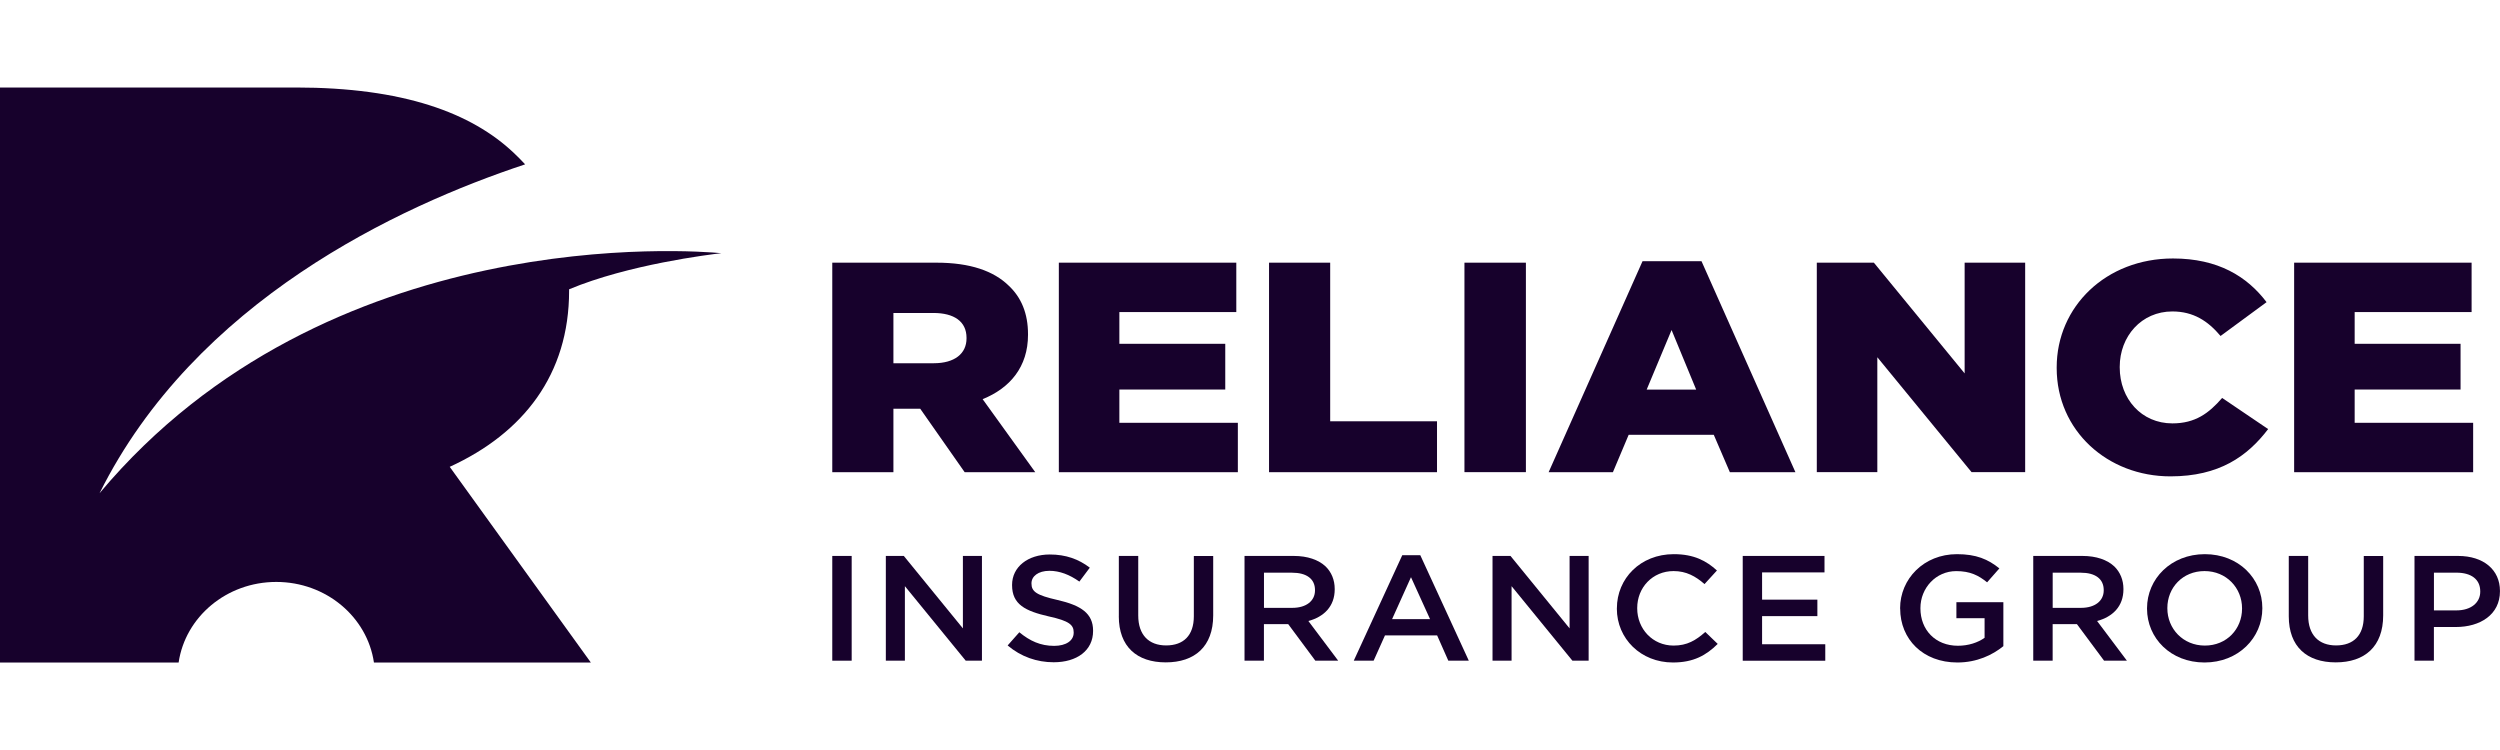
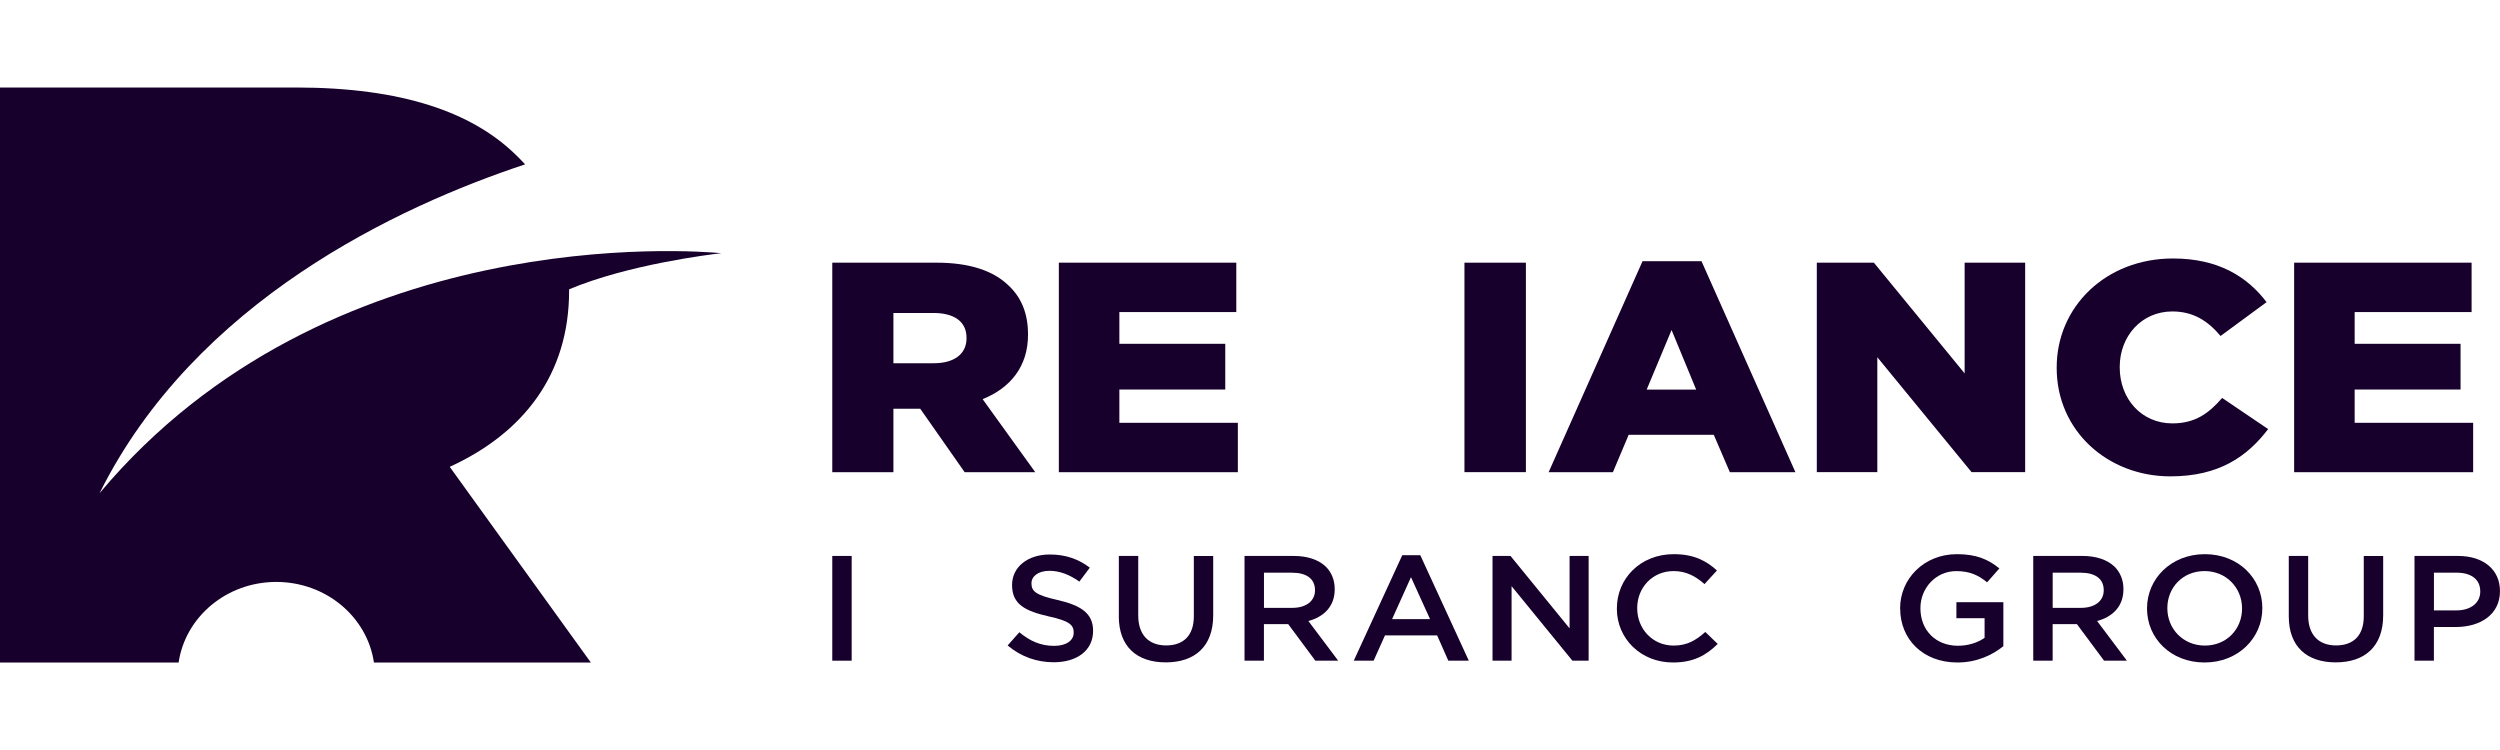
<svg xmlns="http://www.w3.org/2000/svg" width="200" height="60" viewBox="0 0 200 60" fill="none">
  <g opacity="1">
    <path d="M35.98 37.345C41.863 34.651 45.528 29.971 45.528 23.267V23.143C50.261 21.164 56.735 20.366 57.708 20.255C55.546 20.052 26.17 17.719 7.964 39.457C15.625 24.076 31.86 16.513 42.009 13.148C41.727 12.833 41.426 12.542 41.113 12.242C37.721 9.021 32.254 7 23.67 7H0V53H14.29C14.826 49.358 18.119 46.555 22.102 46.555C26.086 46.555 29.379 49.358 29.915 53H47.266L35.977 37.345H35.98Z" fill="#17012C" />
    <path d="M66.582 21.014H74.927C77.626 21.014 79.49 21.684 80.677 22.834C81.711 23.791 82.241 25.085 82.241 26.738V26.785C82.241 29.347 80.804 31.047 78.611 31.933L82.82 37.775H77.173L73.617 32.697H71.473V37.775H66.582V21.017V21.014ZM74.701 29.059C76.365 29.059 77.322 28.294 77.322 27.073V27.026C77.322 25.708 76.315 25.038 74.676 25.038H71.473V29.059H74.701Z" fill="#17012C" />
    <path d="M84.71 21.014H98.904V24.964H89.549V27.503H98.021V31.165H89.549V33.824H99.028V37.775H84.707V21.017L84.71 21.014Z" fill="#17012C" />
-     <path d="M101.523 21.014H106.415V33.703H114.961V37.775H101.523V21.017V21.014Z" fill="#17012C" />
    <path d="M117.156 21.014H122.072V37.772H117.156V21.014Z" fill="#17012C" />
    <path d="M131.406 20.895H136.12L143.633 37.774H138.388L137.102 34.783H130.294L129.033 37.774H123.891L131.403 20.895H131.406ZM135.693 31.167L133.726 26.402L131.734 31.167H135.693Z" fill="#17012C" />
    <path d="M145.347 21.014H149.91L157.171 29.871V21.014H162.013V37.772H157.725L150.186 28.579V37.772H145.344V21.014H145.347Z" fill="#17012C" />
    <path d="M164.535 29.441V29.394C164.535 24.511 168.494 20.678 173.838 20.678C177.443 20.678 179.764 22.113 181.325 24.172L177.645 26.878C176.635 25.681 175.476 24.916 173.788 24.916C171.316 24.916 169.578 26.905 169.578 29.346V29.394C169.578 31.909 171.319 33.871 173.788 33.871C175.628 33.871 176.712 33.056 177.772 31.835L181.452 34.327C179.788 36.506 177.543 38.109 173.636 38.109C168.593 38.109 164.535 34.447 164.535 29.444V29.441Z" fill="#17012C" />
    <path d="M183.534 21.014H197.728V24.964H188.373V27.503H196.845V31.165H188.373V33.824H197.852V37.775H183.531V21.017L183.534 21.014Z" fill="#17012C" />
    <path d="M66.582 44.475H68.134V52.855H66.582V44.475Z" fill="#17012C" />
-     <path d="M70.867 44.475H72.305L77.032 50.27V44.475H78.556V52.855H77.258L72.391 46.893V52.855H70.867V44.475Z" fill="#17012C" />
    <path d="M80.613 51.634L81.546 50.581C82.391 51.275 83.234 51.669 84.331 51.669C85.288 51.669 85.895 51.251 85.895 50.616V50.593C85.895 49.992 85.542 49.672 83.903 49.313C82.026 48.883 80.966 48.357 80.966 46.813V46.789C80.966 45.354 82.227 44.359 83.981 44.359C85.266 44.359 86.288 44.73 87.184 45.413L86.35 46.527C85.557 45.965 84.761 45.665 83.956 45.665C83.048 45.665 82.518 46.11 82.518 46.66V46.683C82.518 47.33 82.921 47.619 84.609 48.001C86.474 48.431 87.447 49.066 87.447 50.454V50.478C87.447 52.046 86.149 52.981 84.296 52.981C82.949 52.981 81.676 52.537 80.616 51.64L80.613 51.634Z" fill="#17012C" />
    <path d="M89.507 49.299V44.475H91.059V49.24C91.059 50.796 91.905 51.634 93.289 51.634C94.674 51.634 95.507 50.846 95.507 49.302V44.478H97.056V49.231C97.056 51.734 95.569 52.99 93.261 52.99C90.954 52.99 89.504 51.734 89.504 49.305L89.507 49.299Z" fill="#17012C" />
    <path d="M99.566 44.475H103.5C104.609 44.475 105.479 44.786 106.046 45.313C106.514 45.769 106.777 46.39 106.777 47.119V47.143C106.777 48.519 105.907 49.346 104.671 49.681L107.053 52.852H105.225L103.057 49.931H101.114V52.852H99.562V44.472L99.566 44.475ZM103.385 48.628C104.494 48.628 105.2 48.078 105.2 47.228V47.204C105.2 46.307 104.519 45.816 103.373 45.816H101.118V48.628H103.385Z" fill="#17012C" />
    <path d="M112.185 44.416H113.623L117.504 52.855H115.865L114.97 50.831H110.798L109.89 52.855H108.301L112.182 44.416H112.185ZM114.403 49.528L112.879 46.175L111.368 49.528H114.406H114.403Z" fill="#17012C" />
    <path d="M119.402 44.475H120.84L125.567 50.27V44.475H127.091V52.855H125.793L120.926 46.893V52.855H119.402V44.475Z" fill="#17012C" />
    <path d="M129.351 48.689V48.666C129.351 46.283 131.228 44.333 133.901 44.333C135.528 44.333 136.51 44.871 137.355 45.639L136.361 46.727C135.655 46.104 134.899 45.686 133.889 45.686C132.201 45.686 130.977 47.004 130.977 48.642V48.666C130.977 50.304 132.201 51.646 133.889 51.646C134.973 51.646 135.667 51.228 136.423 50.557L137.417 51.513C136.497 52.422 135.487 52.999 133.836 52.999C131.265 52.999 129.348 51.096 129.348 48.689H129.351Z" fill="#17012C" />
-     <path d="M139.418 44.475H145.96V45.792H140.967V47.972H145.39V49.29H140.967V51.54H146.022V52.858H139.418V44.478V44.475Z" fill="#17012C" />
    <path d="M152.008 48.689V48.666C152.008 46.319 153.897 44.333 156.558 44.333C158.095 44.333 159.043 44.739 159.95 45.471L158.968 46.586C158.287 46.036 157.621 45.689 156.496 45.689C154.87 45.689 153.634 47.042 153.634 48.645V48.669C153.634 50.393 154.833 51.66 156.636 51.66C157.469 51.66 158.225 51.41 158.767 51.025V49.457H156.512V48.175H160.269V51.693C159.399 52.399 158.151 52.999 156.589 52.999C153.829 52.999 152.014 51.131 152.014 48.689H152.008Z" fill="#17012C" />
    <path d="M162.663 44.475H166.597C167.706 44.475 168.577 44.786 169.144 45.313C169.611 45.769 169.875 46.39 169.875 47.119V47.143C169.875 48.519 169.004 49.346 167.768 49.681L170.15 52.852H168.323L166.154 49.931H164.212V52.852H162.66V44.472L162.663 44.475ZM166.483 48.628C167.592 48.628 168.298 48.078 168.298 47.228V47.204C168.298 46.307 167.617 45.816 166.47 45.816H164.215V48.628H166.483Z" fill="#17012C" />
    <path d="M171.762 48.689V48.666C171.762 46.307 173.679 44.333 176.387 44.333C179.094 44.333 180.987 46.283 180.987 48.642V48.666C180.987 51.025 179.072 52.999 176.362 52.999C173.651 52.999 171.762 51.049 171.762 48.689ZM179.364 48.689V48.666C179.364 47.036 178.115 45.686 176.362 45.686C174.609 45.686 173.388 47.016 173.388 48.642V48.666C173.388 50.293 174.636 51.646 176.39 51.646C178.143 51.646 179.364 50.316 179.364 48.689Z" fill="#17012C" />
    <path d="M183.102 49.299V44.475H184.654V49.24C184.654 50.796 185.499 51.634 186.884 51.634C188.269 51.634 189.102 50.846 189.102 49.302V44.478H190.654V49.231C190.654 51.734 189.167 52.99 186.859 52.99C184.551 52.99 183.102 51.734 183.102 49.305V49.299Z" fill="#17012C" />
    <path d="M193.163 44.475H196.642C198.696 44.475 199.997 45.59 199.997 47.275V47.298C199.997 49.178 198.408 50.161 196.465 50.161H194.712V52.855H193.16V44.475H193.163ZM196.518 48.831C197.689 48.831 198.42 48.207 198.42 47.334V47.31C198.42 46.328 197.677 45.813 196.518 45.813H194.715V48.831H196.518Z" fill="#17012C" />
  </g>
</svg>